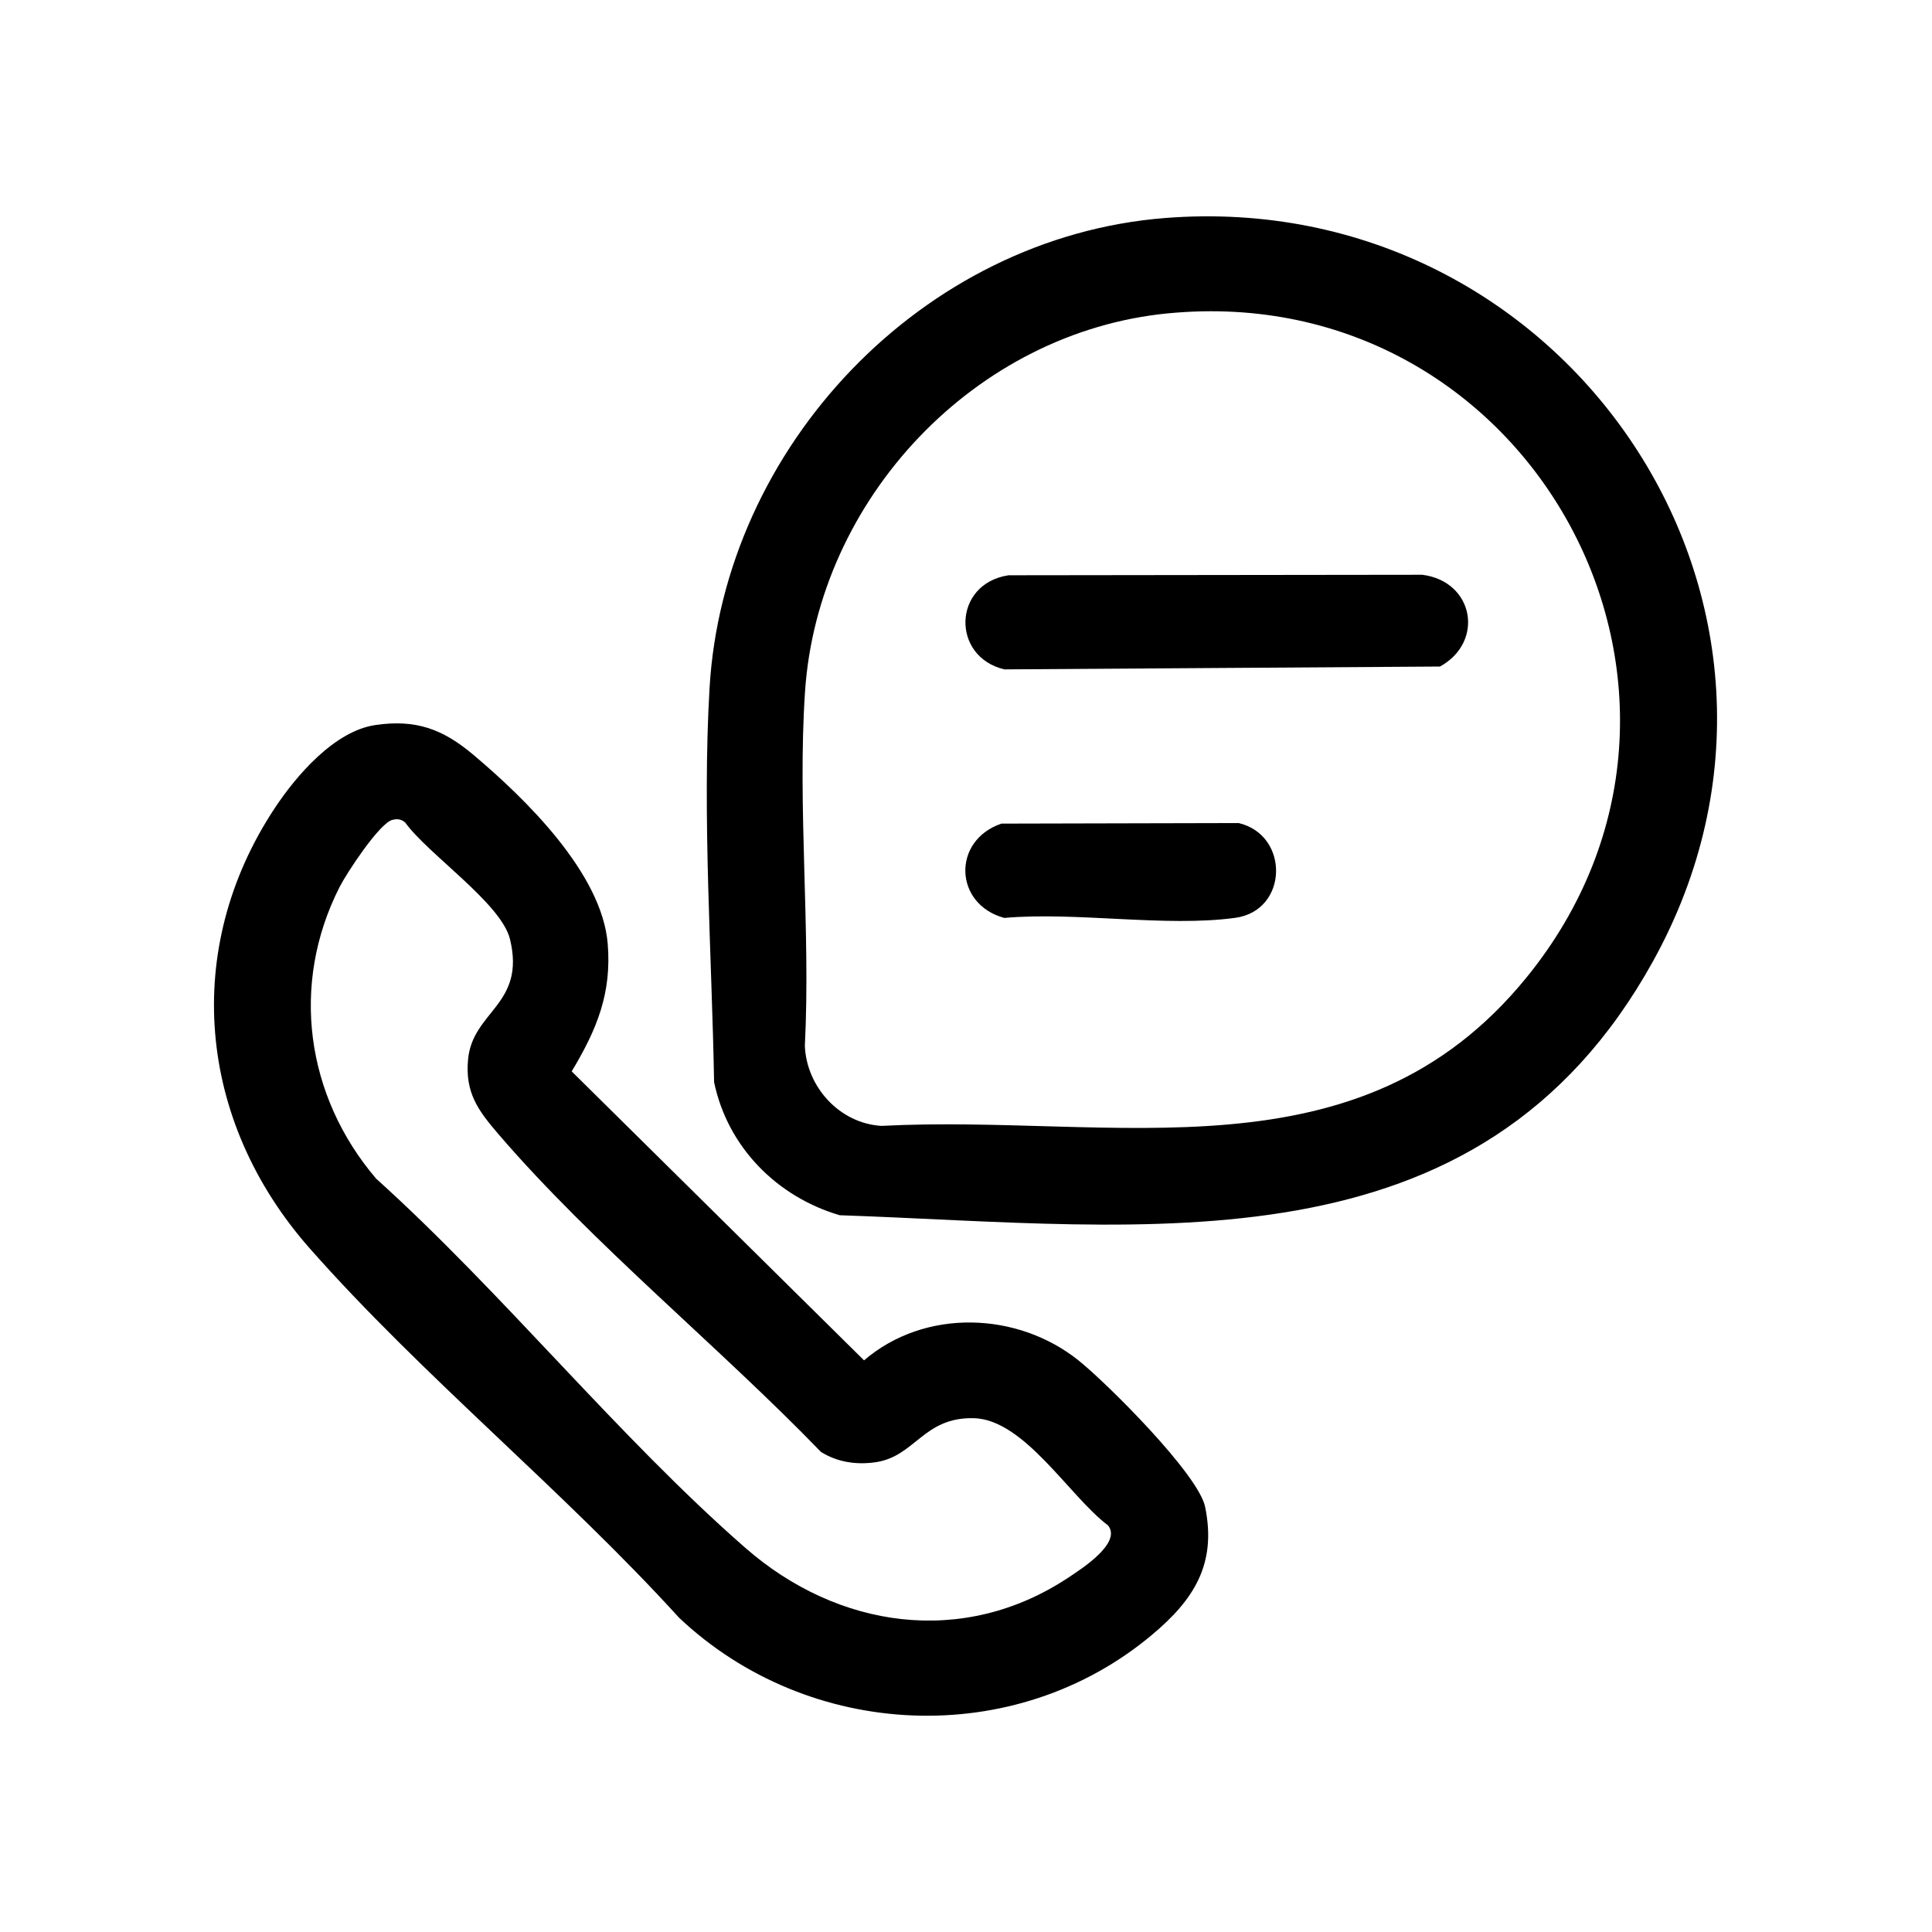
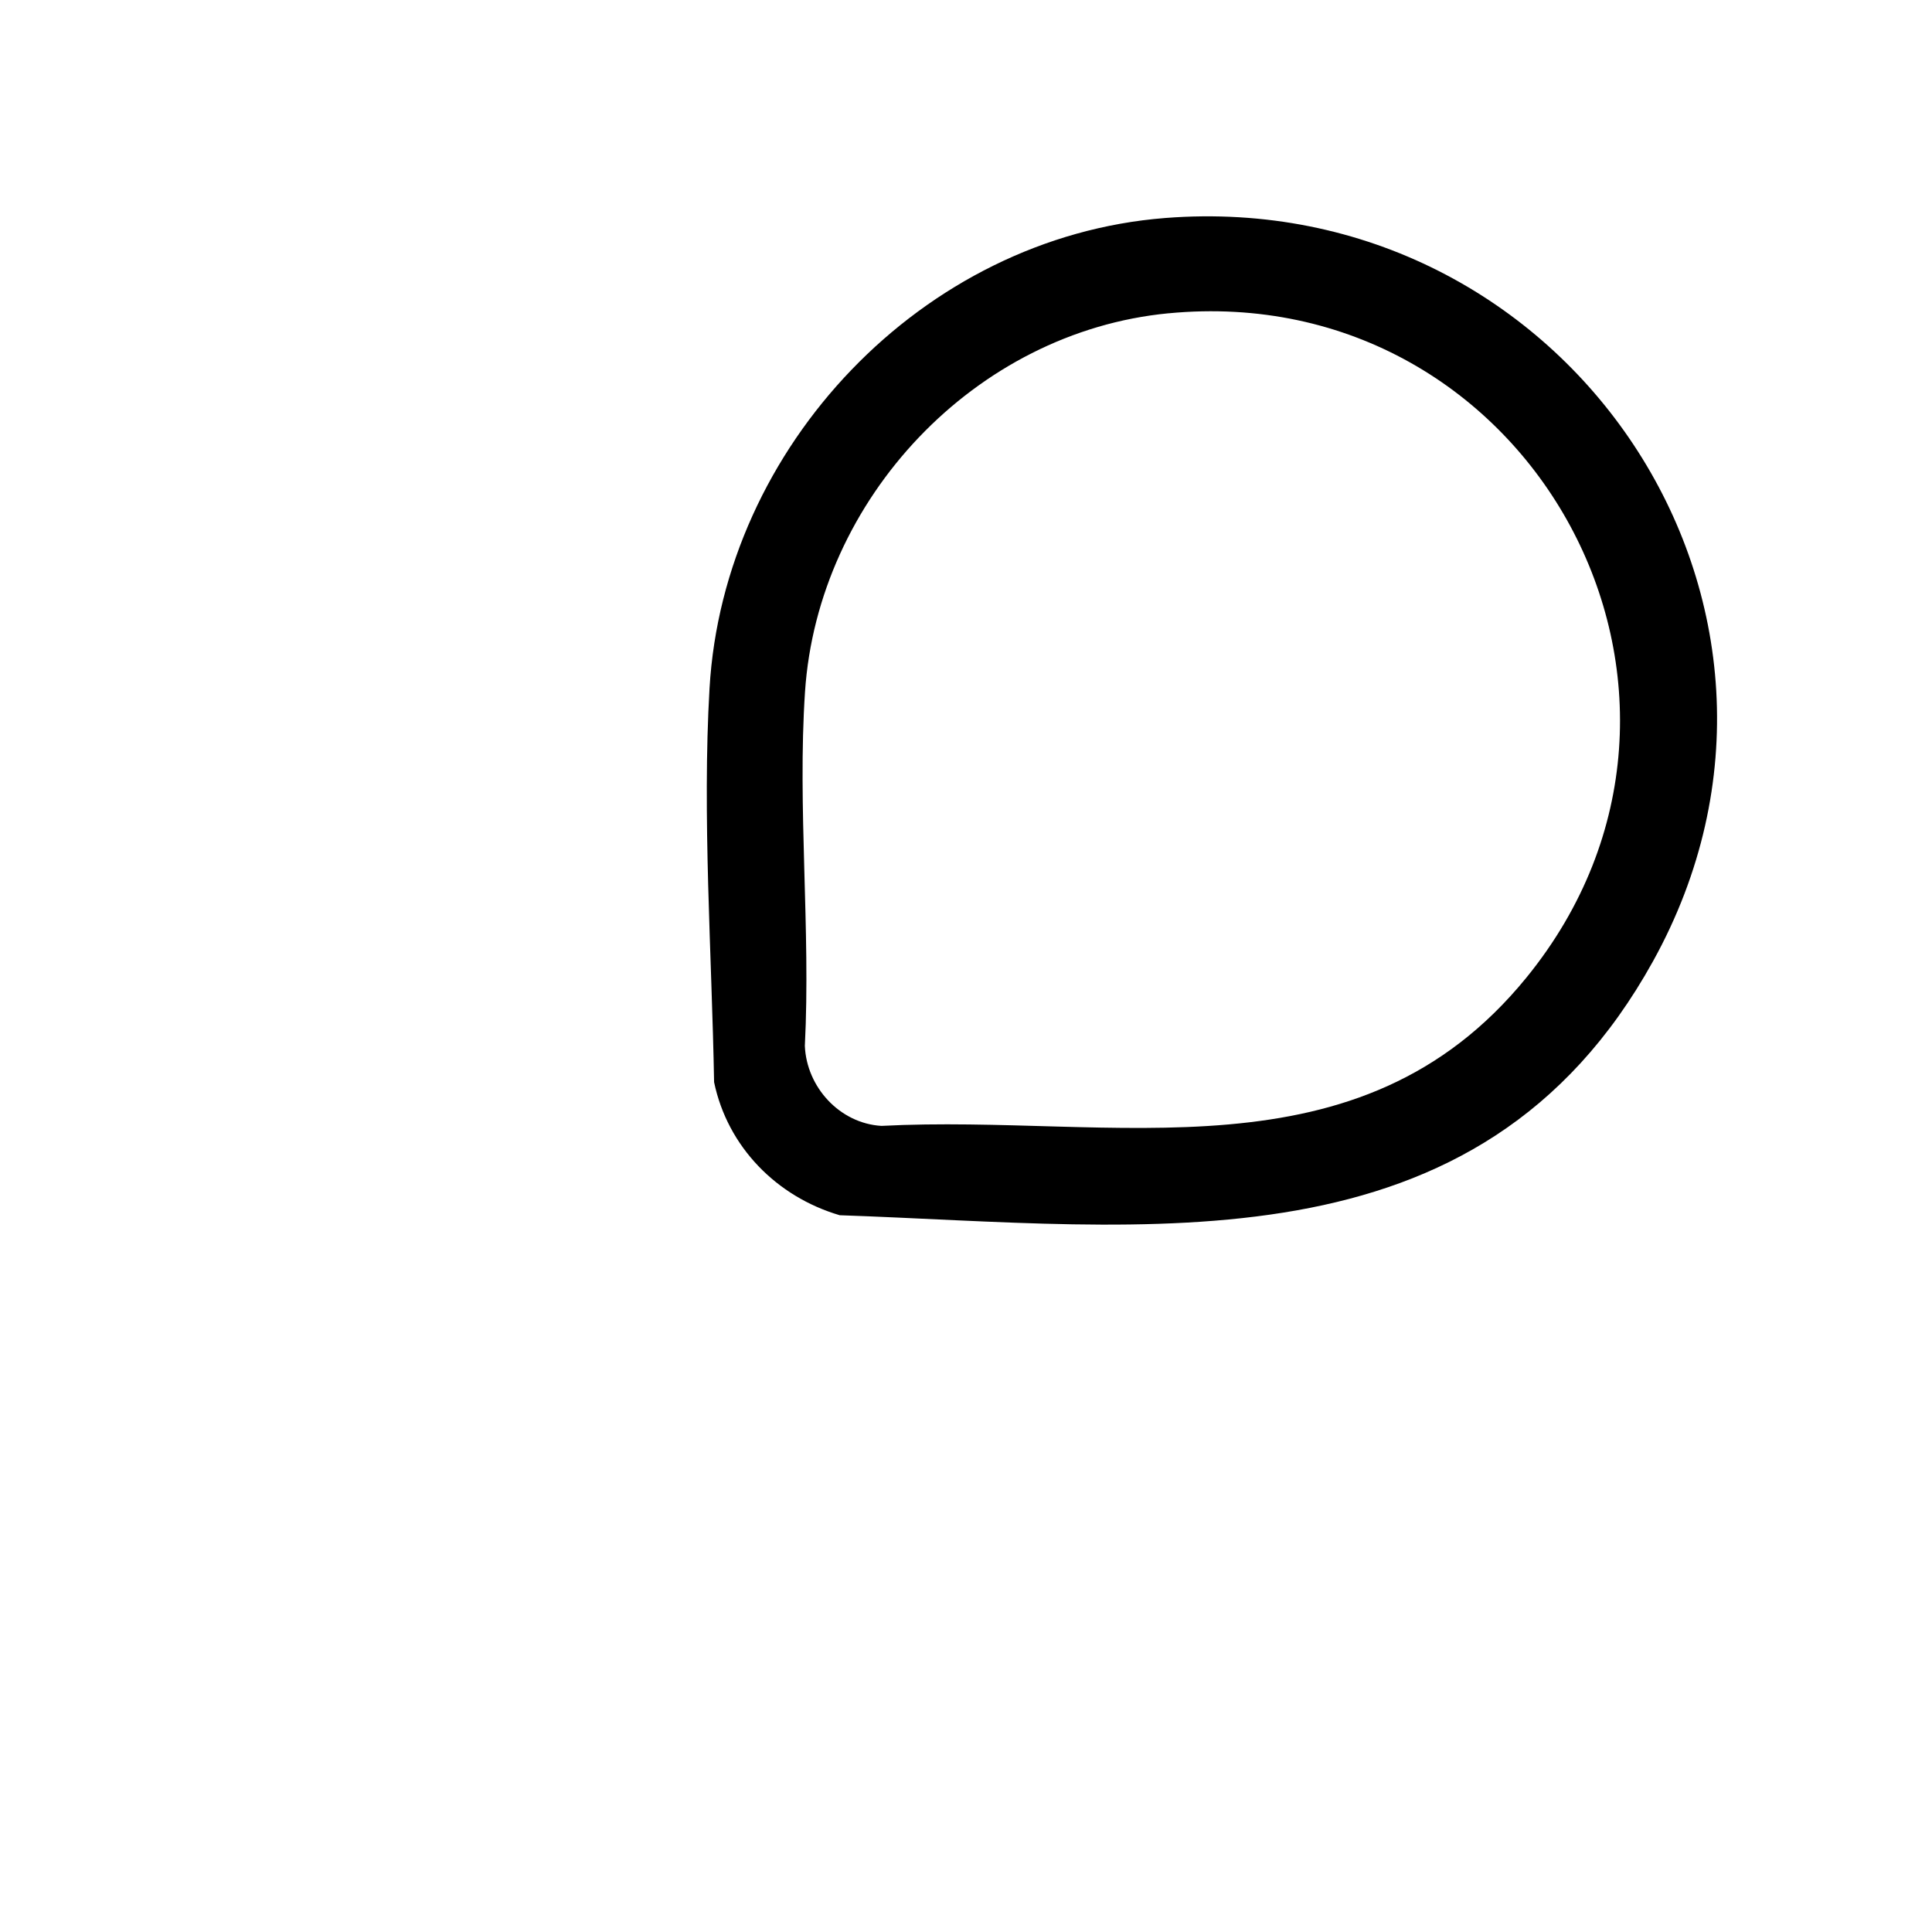
<svg xmlns="http://www.w3.org/2000/svg" id="Layer_2" data-name="Layer 2" viewBox="0 0 700 700">
  <defs>
    <style>      .cls-1 {        fill: none;      }    </style>
  </defs>
  <g id="Customer_Service" data-name="Customer Service">
    <g>
      <g>
        <path d="M422.12,78.99c145.52-11.44,248.08,140.51,176.8,269.29-63.19,114.16-182.88,95.86-294.68,92.02-22.84-6.72-40.61-24.74-45.51-48.21-.82-46.18-4.34-96.6-1.65-142.73,5.1-87.48,77.11-163.46,165.05-170.37ZM423.35,113.51c-70.08,6.73-127.02,67.3-131.68,137.15-2.78,41.7,2.09,86.27-.06,128.28.64,14.99,12.65,28.08,27.74,28.99,84.58-4.41,172.92,20.92,233.7-53.73,83.67-102.76,1.92-253.33-129.7-240.68Z" />
-         <path d="M135.99,262.69c14.74-2.15,24.47,1.49,35.47,10.75,18.92,15.92,46.59,42.93,48.72,68.43,1.51,18.08-4.02,31.3-13.05,46.31l105.93,104.7c21.99-18.89,55.66-17.73,77.84.13,10.37,8.35,43.28,41.13,45.73,52.93,4.3,20.78-4.16,33.74-19.17,46.33-49.86,41.85-124.47,38.25-171.44-6.16-41.77-45.96-92.96-87.5-133.8-133.8s-46.33-108.59-12.7-159.48c7.84-11.86,21.67-27.97,36.46-30.13ZM142.1,297.07c-4.73,1.33-16.48,19.25-19.02,24.23-17.99,35.31-12.28,75.84,13.17,105.72,46.02,41.48,87.47,93.29,133.8,133.8,33.37,29.18,78.83,36.05,116.95,10.83,5.11-3.38,19.48-12.63,14.48-18.95-14-10.48-30.38-38.52-48.78-38.87s-21.06,14.09-35.85,16.02c-6.89.9-13.51-.12-19.41-3.8-36.71-37.98-82.55-75.21-116.78-115.05-7.37-8.58-12.21-15.02-11.07-27.17,1.65-17.56,20.95-19.8,15.19-43.54-3.14-12.96-29.67-30.78-37.93-42.22-1.39-1.29-2.95-1.5-4.73-.99Z" />
-         <path d="M365.35,208.43l149.98-.18c18.7,2.38,22.65,24.29,6.4,33.25l-157.82,1.03c-19.33-4.54-18.76-31,1.44-34.09Z" />
-         <path d="M362.85,298.41l85.96-.2c18.5,4.39,18,31.72-1.26,34.34-25.29,3.45-57.62-2.28-83.67.03-18.31-4.95-18.99-28.1-1.03-34.17Z" />
      </g>
-       <rect class="cls-1" width="700" height="700" />
    </g>
  </g>
</svg>